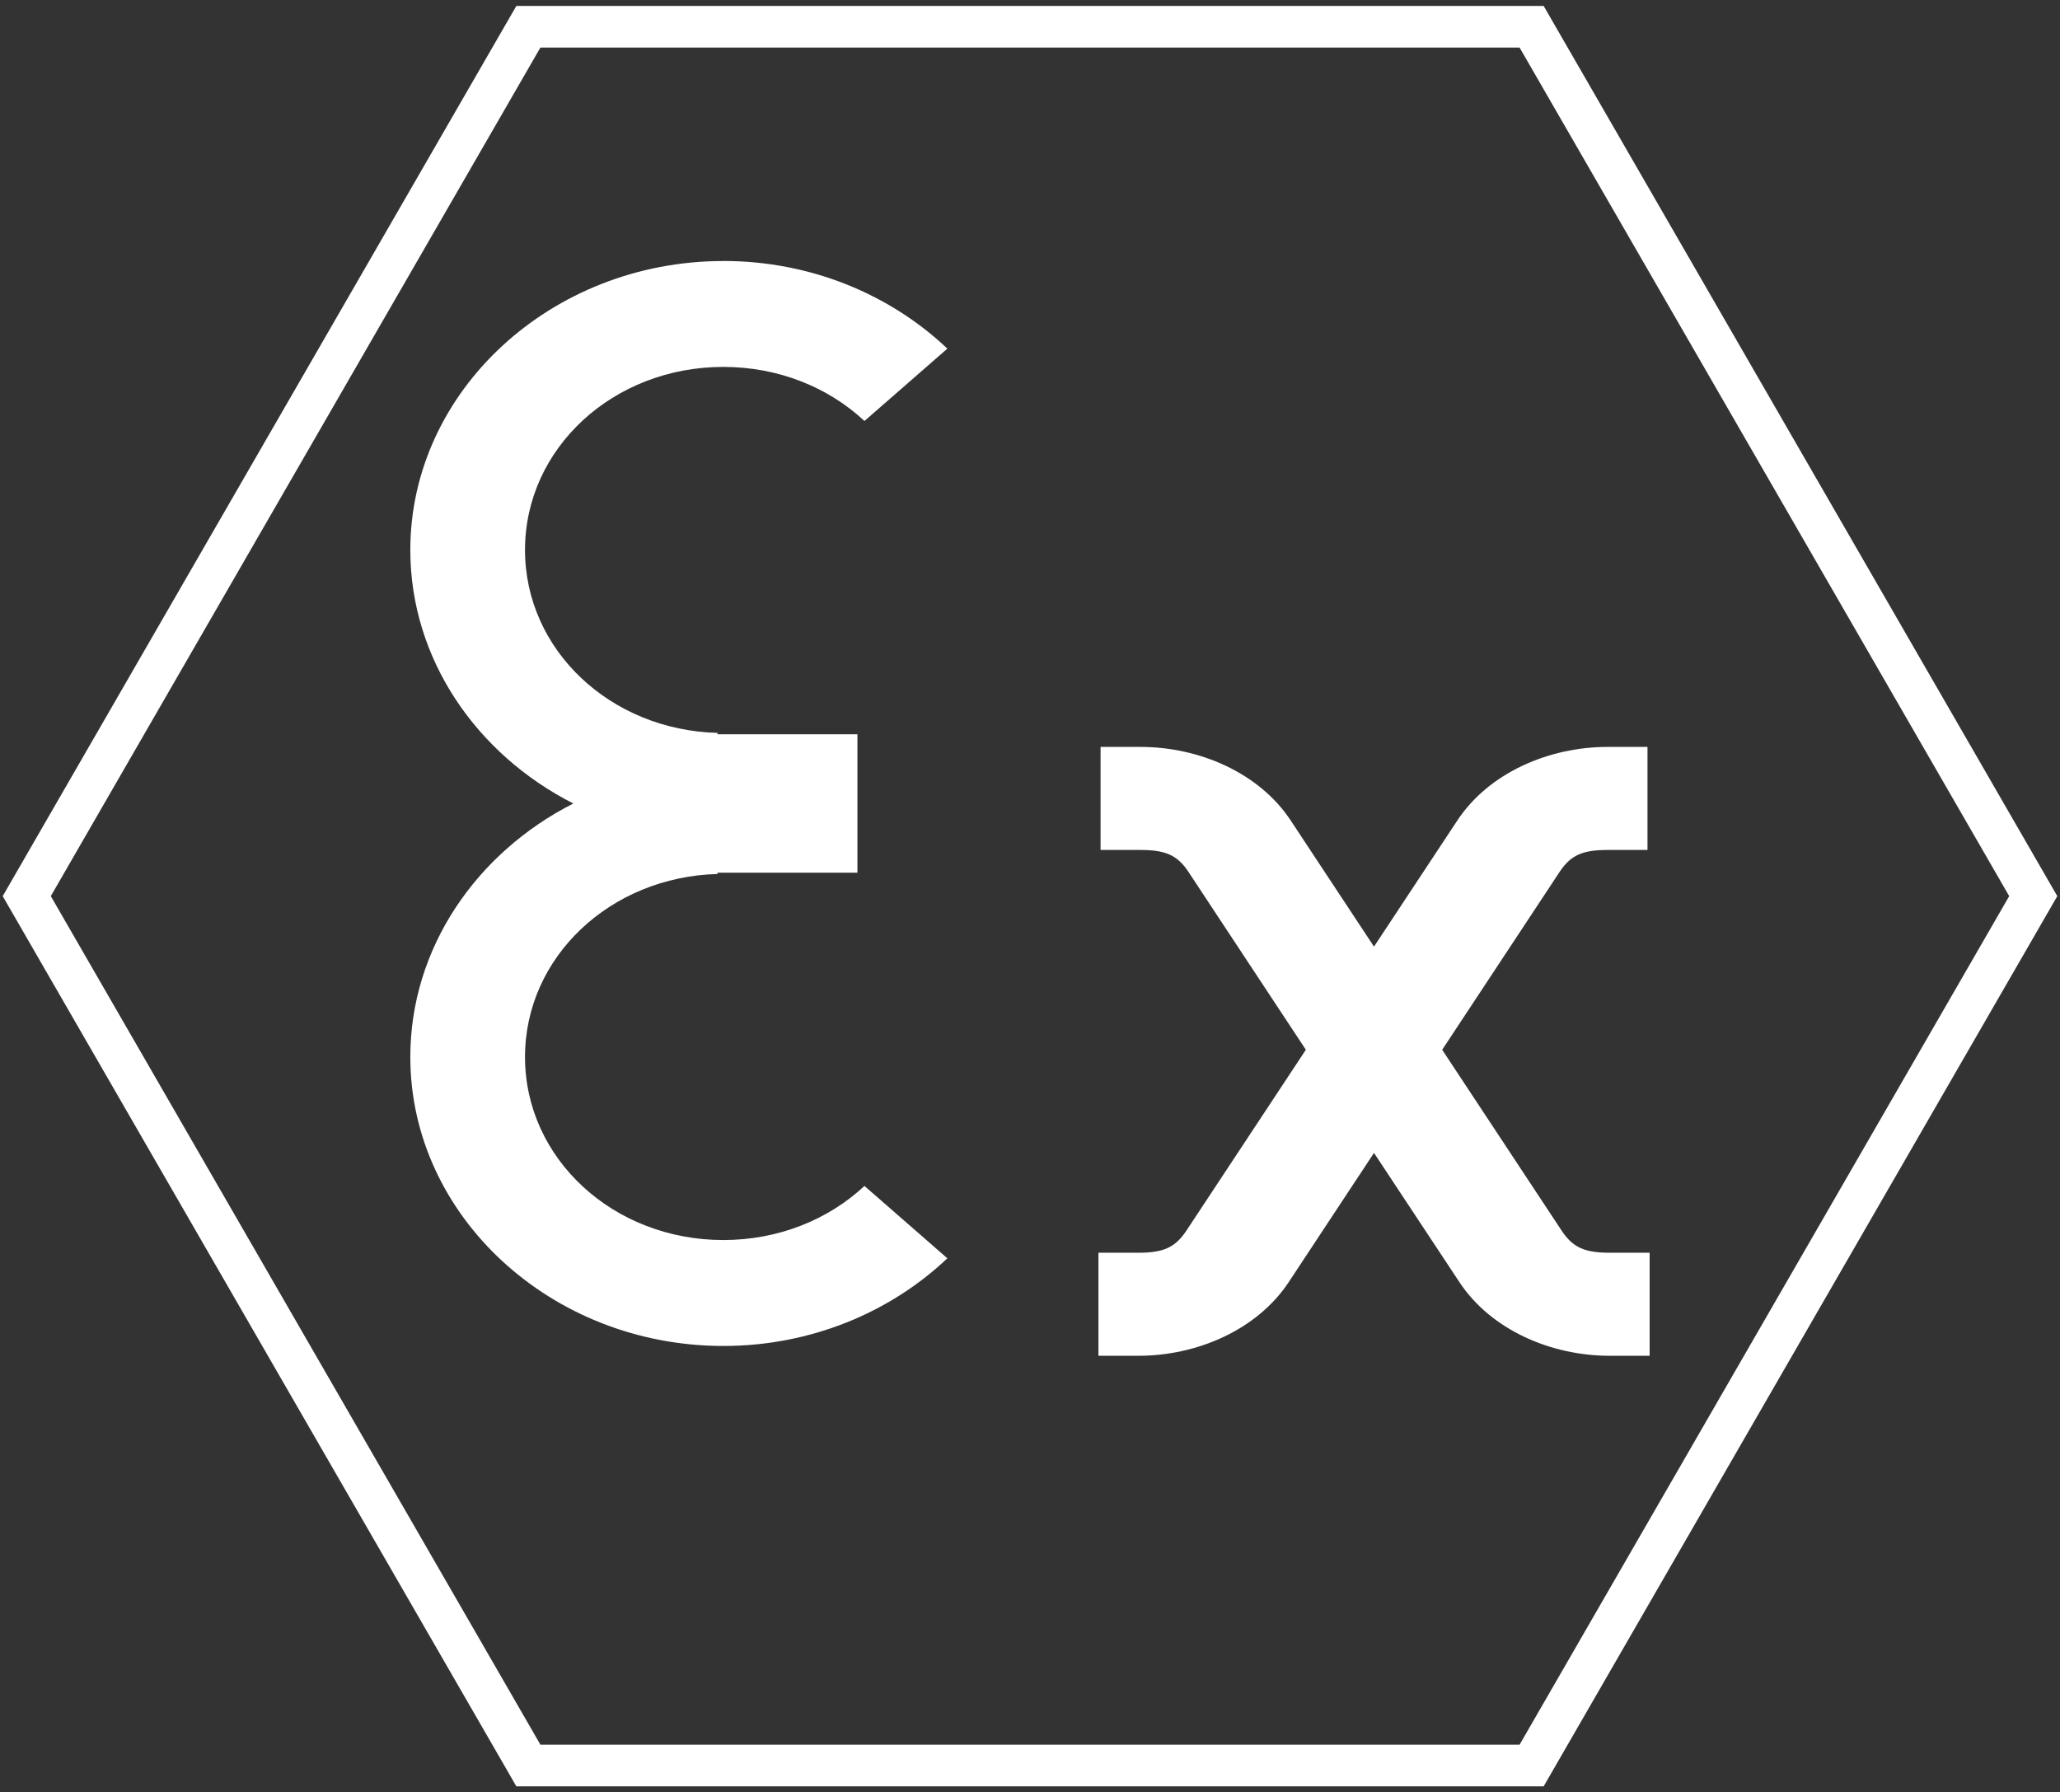
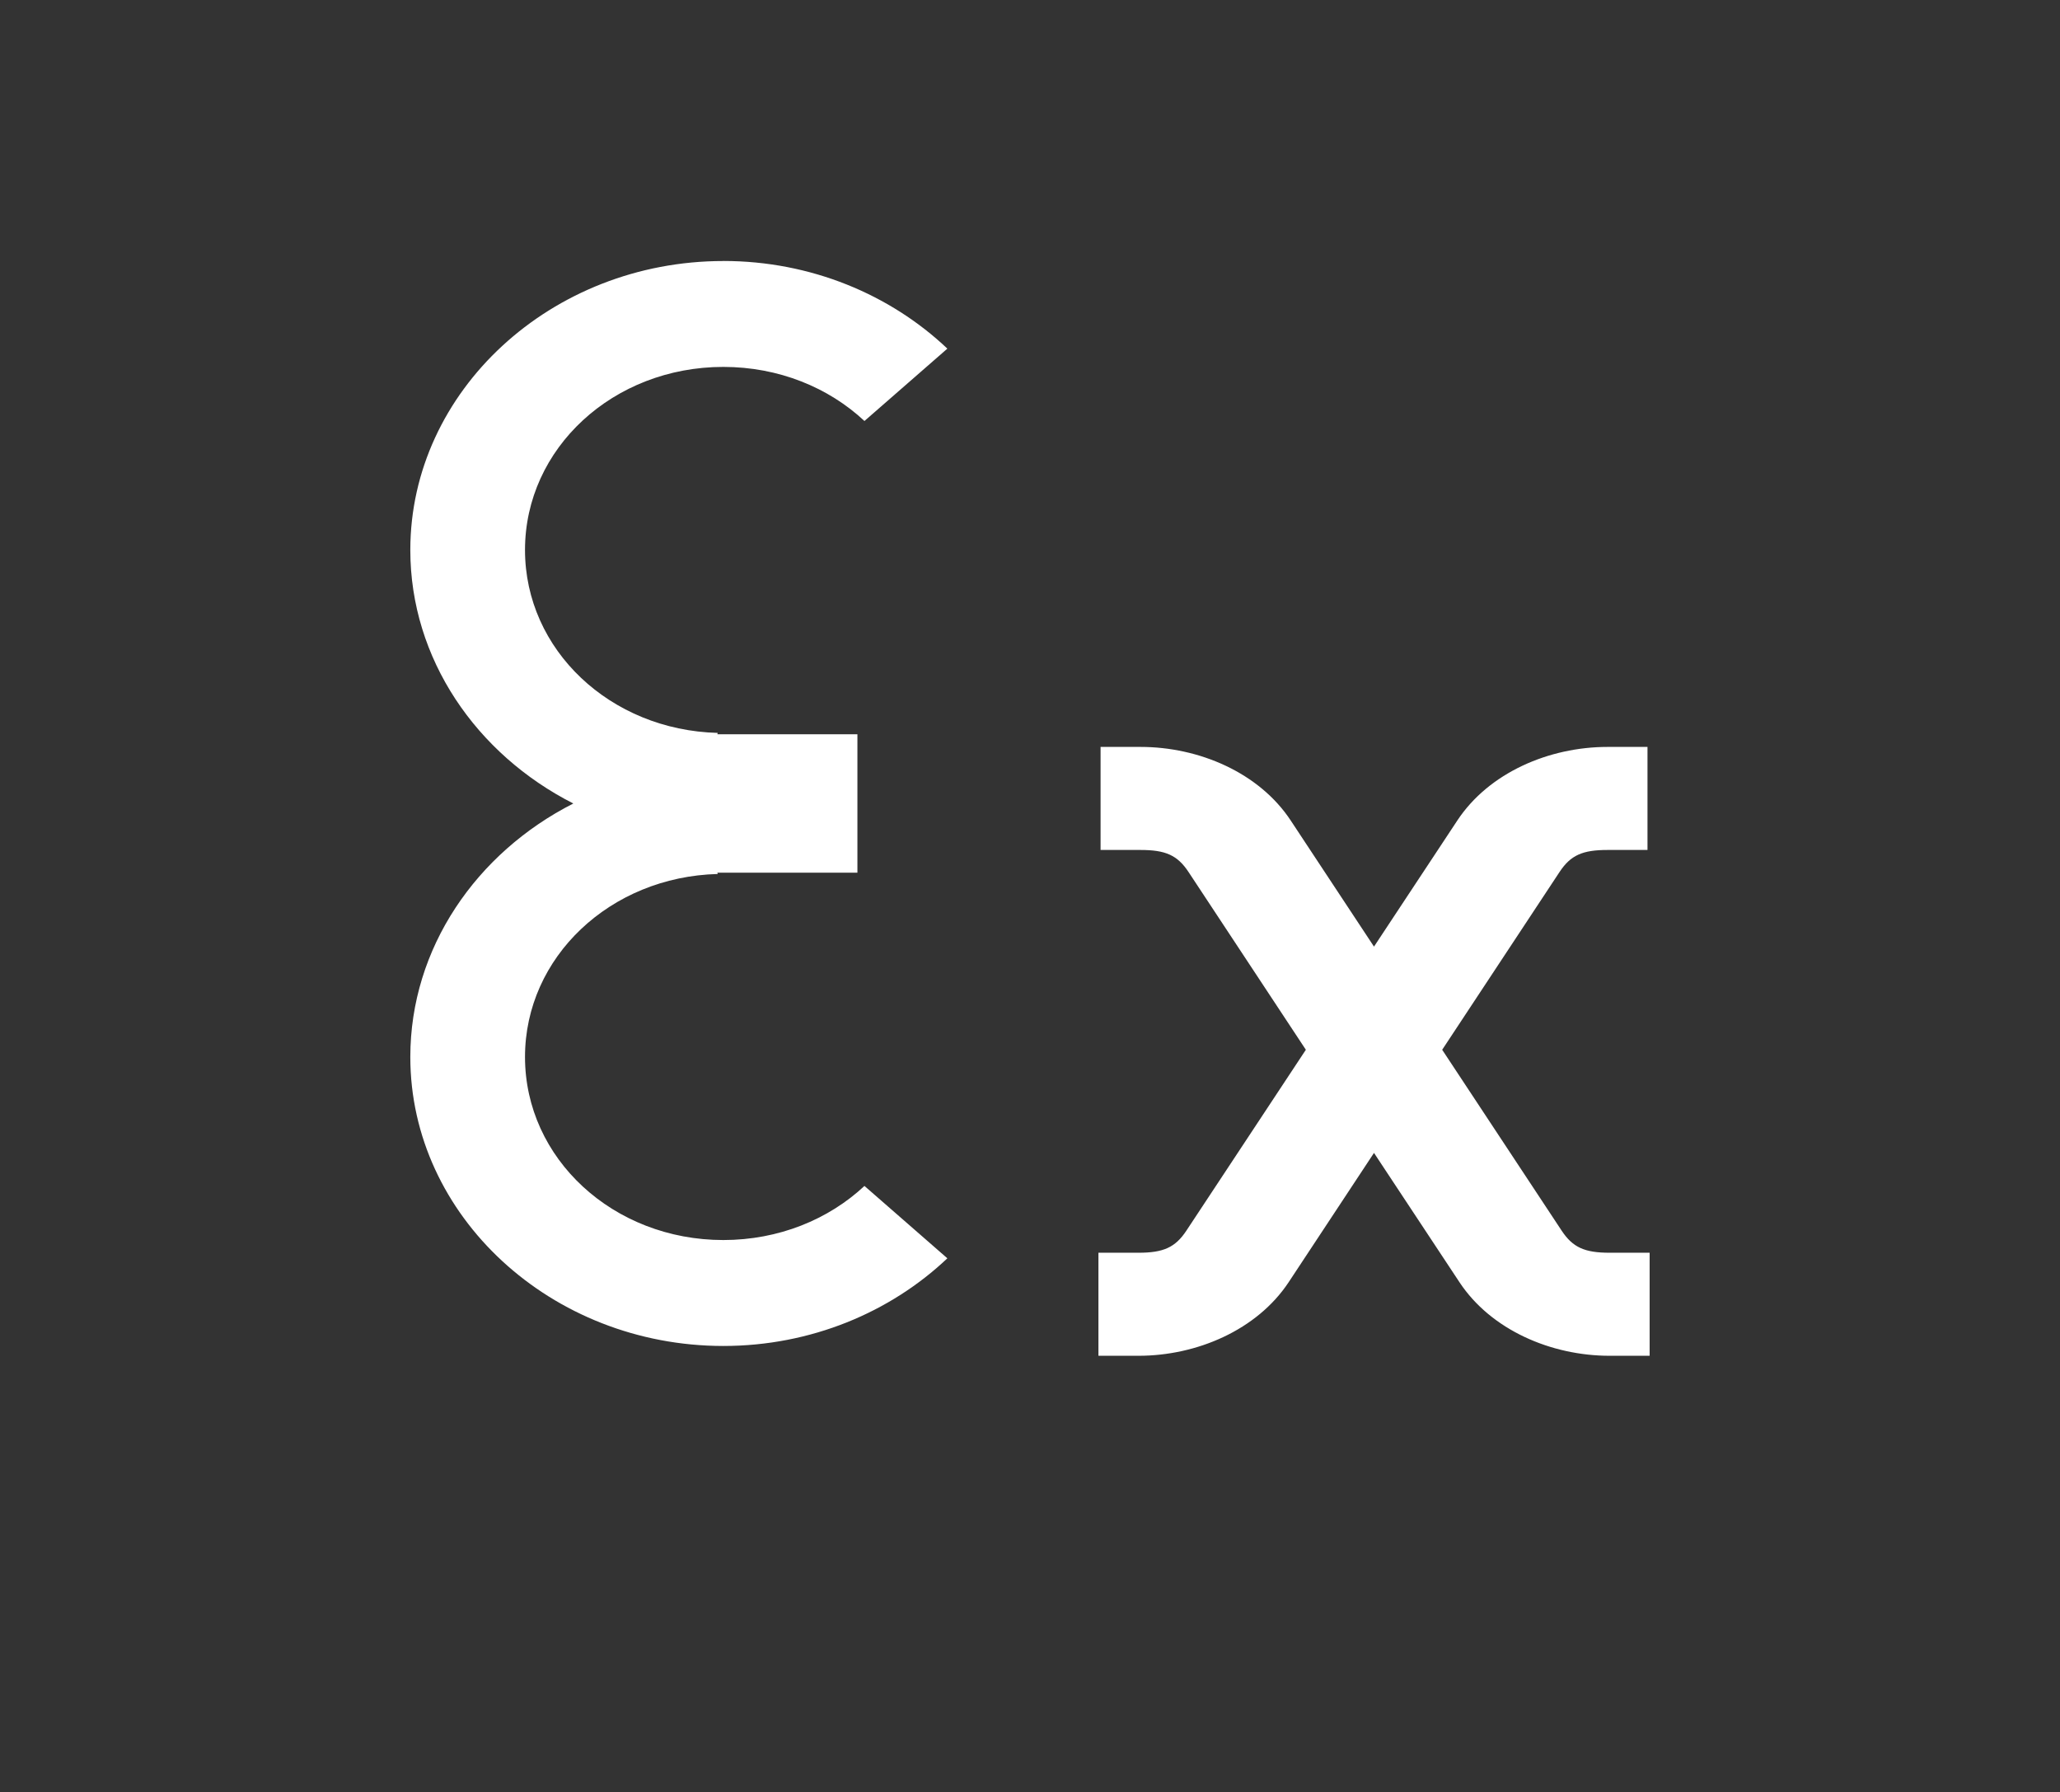
<svg xmlns="http://www.w3.org/2000/svg" width="77" height="67" viewBox="0 0 77 67" fill="none">
  <rect x="0" y="0" width="77" height="67" fill="#333333" stroke="none" />
-   <path fill-rule="evenodd" clip-rule="evenodd" d="M76 33.5L57.25 66H19.75L1 33.5L19.75 1H57.25L76 33.5Z" stroke="white" stroke-width="1.557" />
  <path fill-rule="evenodd" clip-rule="evenodd" d="M27.037 9.758C20.603 9.758 15.337 14.619 15.337 20.561C15.337 24.632 17.807 28.196 21.43 30.037C17.807 31.878 15.337 35.442 15.337 39.513C15.337 45.455 20.603 50.316 27.037 50.316C30.311 50.316 33.28 49.057 35.411 47.039L32.312 44.334C30.972 45.586 29.108 46.356 27.037 46.356C22.922 46.356 19.624 43.311 19.624 39.513C19.624 35.778 22.812 32.776 26.827 32.672L26.814 32.623H32.049V30.318V29.752V27.449H26.814L26.827 27.398C22.812 27.296 19.624 24.294 19.624 20.559C19.624 16.758 22.922 13.716 27.037 13.716C29.108 13.716 30.972 14.486 32.312 15.738L35.411 13.033C33.28 11.013 30.311 9.756 27.037 9.756V9.758ZM41.138 27.922V31.774H42.632C43.565 31.774 44.009 31.968 44.425 32.597L48.811 39.243L44.345 46.006C43.93 46.634 43.485 46.831 42.555 46.831H41.058V50.683H42.555C44.739 50.683 46.985 49.718 48.168 47.933L51.358 43.099L54.553 47.933C55.733 49.718 57.98 50.683 60.166 50.683H61.661V46.831H60.166C59.233 46.831 58.789 46.634 58.373 46.006L53.907 39.243L58.294 32.597C58.709 31.968 59.154 31.774 60.087 31.774H61.581V27.922H60.087C57.9 27.922 55.654 28.884 54.473 30.672L51.358 35.387L48.245 30.672C47.065 28.884 44.819 27.922 42.632 27.922H41.138Z" fill="white" />
</svg>